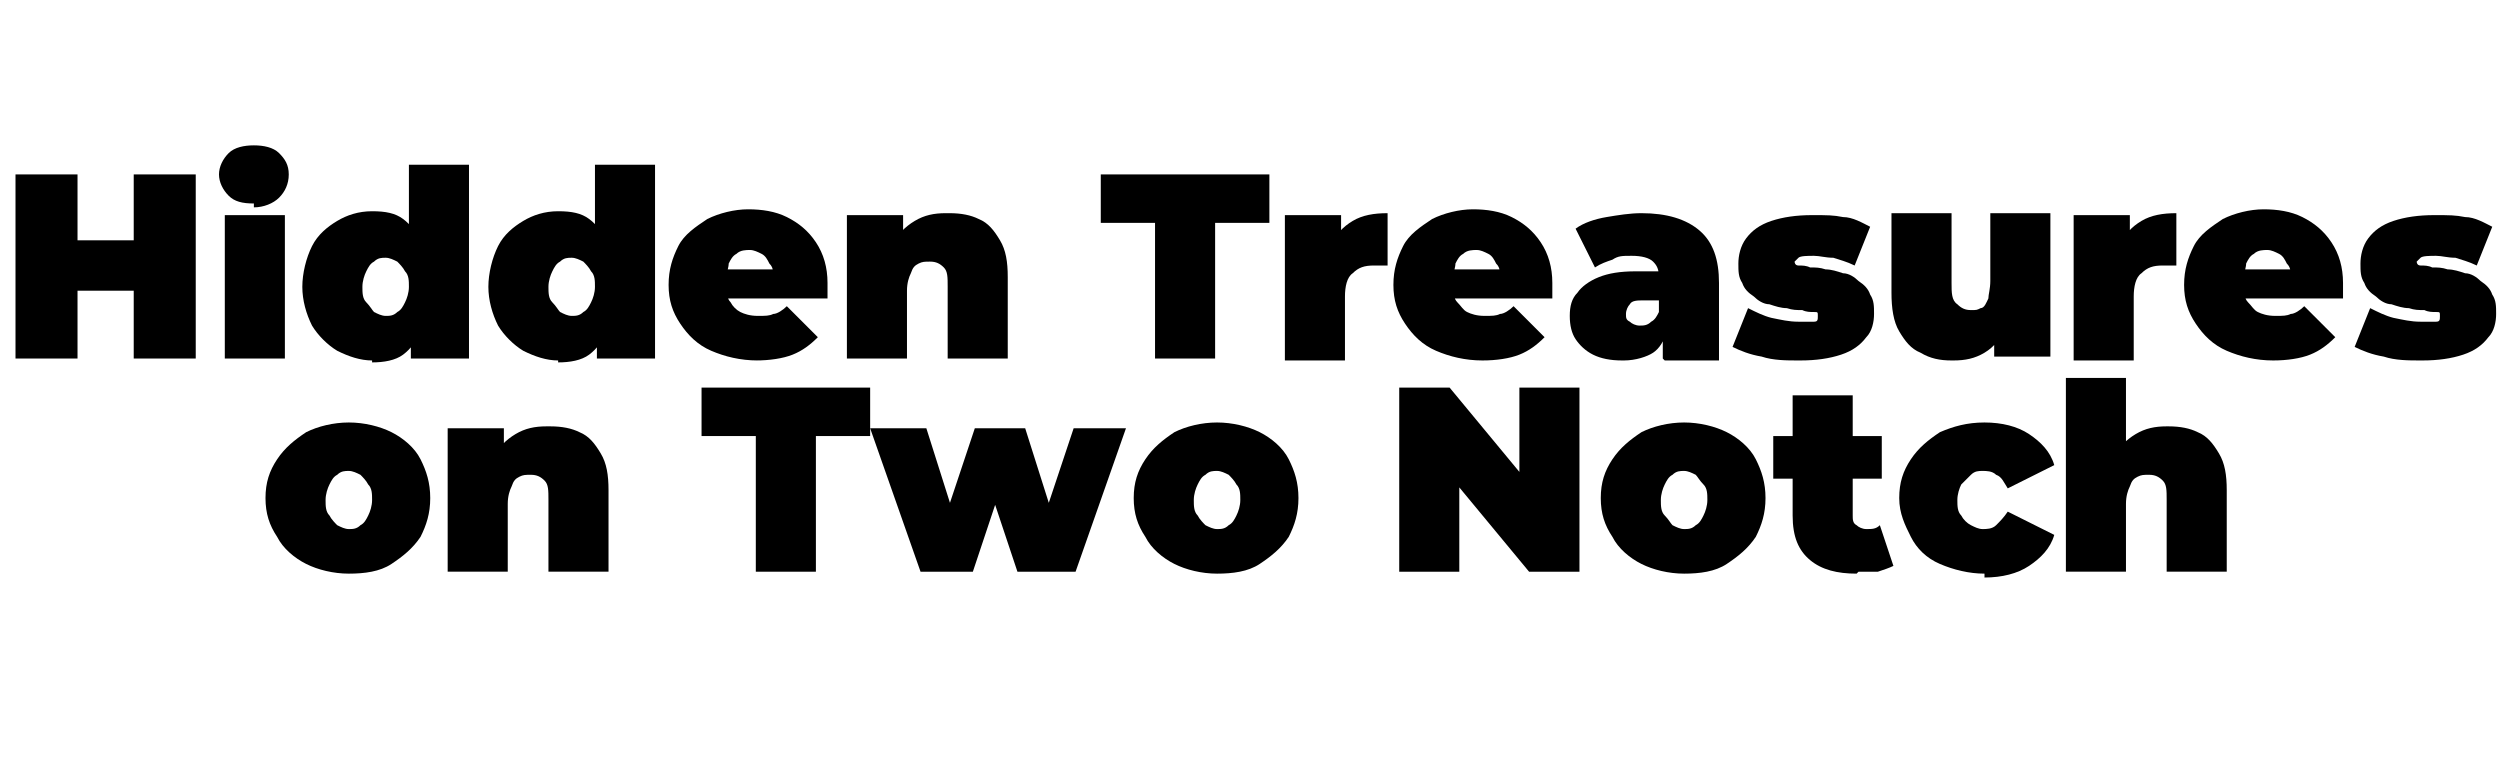
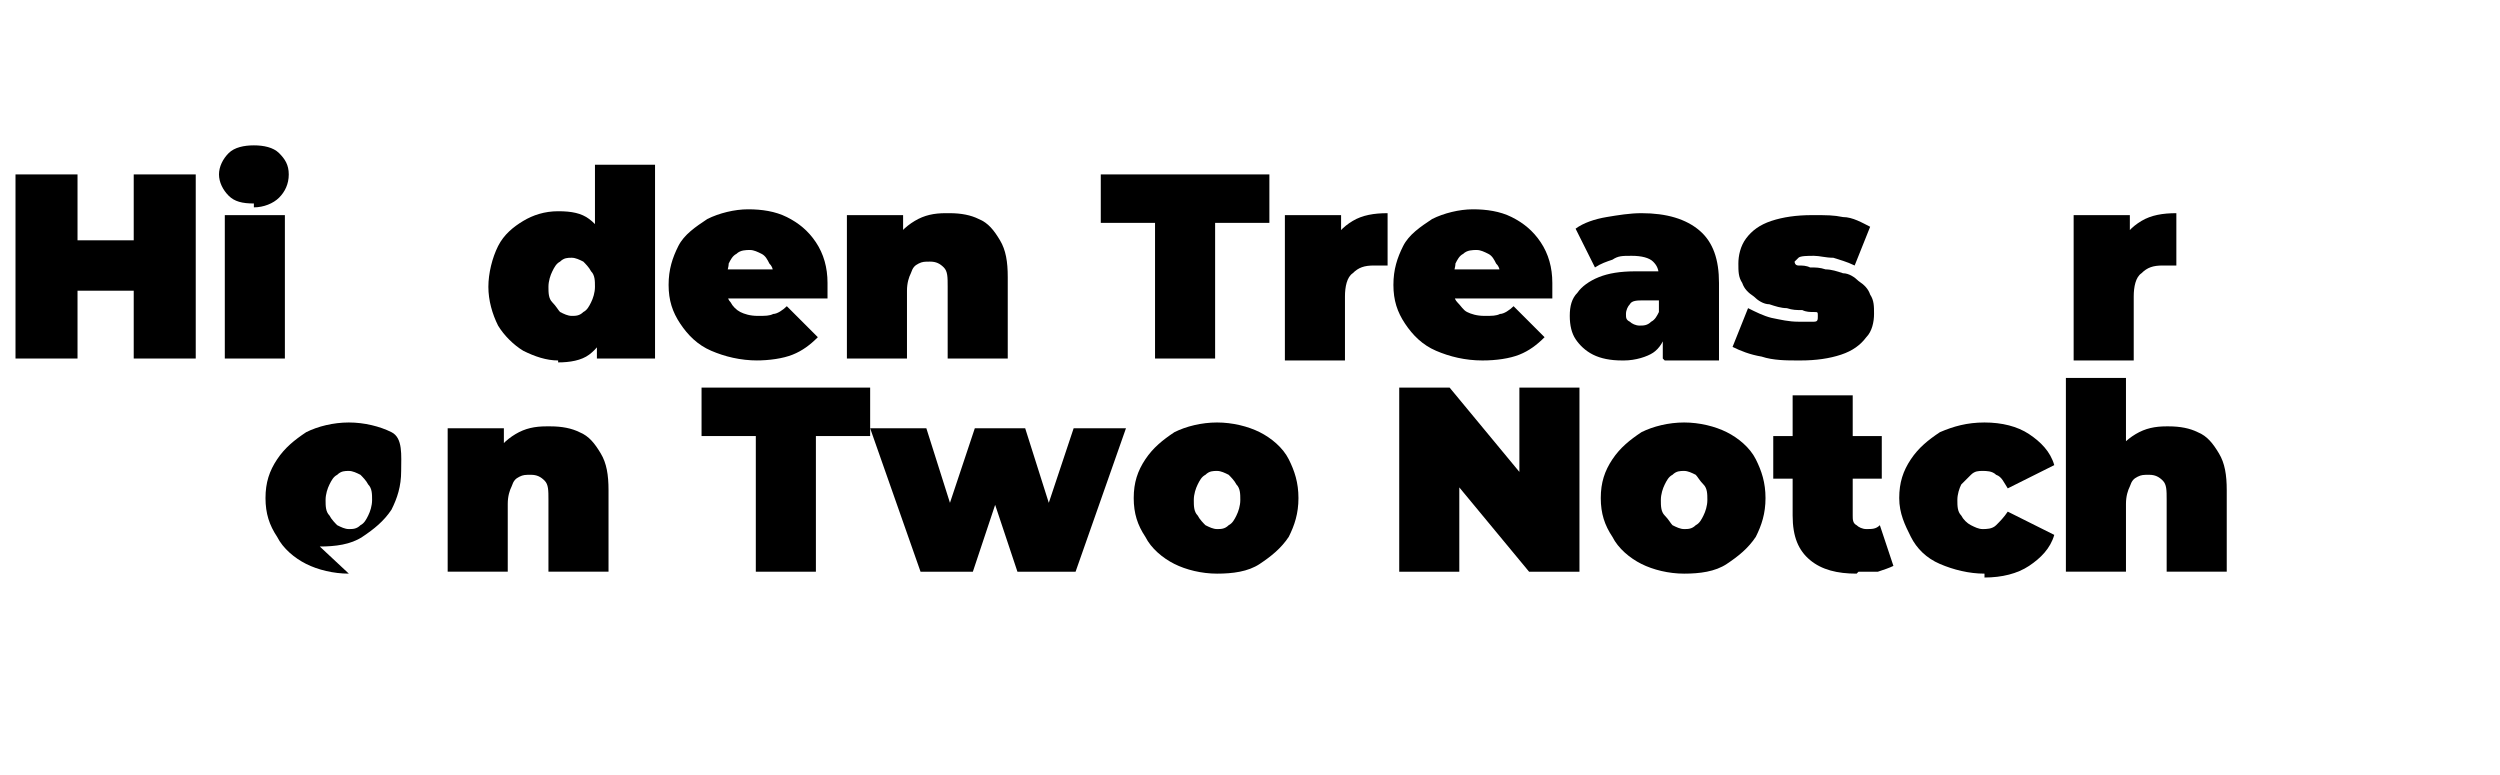
<svg xmlns="http://www.w3.org/2000/svg" id="Layer_1" viewBox="0 0 129 40">
  <path d="M4,18.5H.8v-9.5h3.2v9.5ZM7.1,15h-3.4v-2.6h3.4v2.6ZM6.9,9h3.2v9.5h-3.2v-9.5Z" />
  <path d="M13.1,10.5c-.6,0-1-.1-1.3-.4-.3-.3-.5-.7-.5-1.1s.2-.8.5-1.1c.3-.3.8-.4,1.3-.4s1,.1,1.3.4c.3.3.5.6.5,1.1s-.2.9-.5,1.2c-.3.3-.8.5-1.3.5ZM11.6,18.5v-7.4h3.1v7.4h-3.1Z" />
-   <path d="M19.2,18.6c-.6,0-1.2-.2-1.8-.5-.5-.3-1-.8-1.3-1.3-.3-.6-.5-1.3-.5-2s.2-1.5.5-2.1c.3-.6.8-1,1.3-1.3s1.1-.5,1.8-.5,1.2.1,1.6.4.7.7.9,1.3c.2.6.3,1.3.3,2.2s0,1.6-.3,2.2c-.2.6-.5,1-.9,1.3-.4.3-1,.4-1.6.4ZM19.9,16.3c.2,0,.4,0,.6-.2.2-.1.3-.3.4-.5.1-.2.2-.5.2-.8s0-.6-.2-.8c-.1-.2-.3-.4-.4-.5-.2-.1-.4-.2-.6-.2s-.4,0-.6.2c-.2.1-.3.3-.4.5s-.2.5-.2.8,0,.6.2.8.3.4.4.5c.2.1.4.2.6.2ZM21.2,18.5v-3.7s-.1-2.7-.1-2.7v-3.6h3.1v10h-2.9Z" />
  <path d="M28.8,18.6c-.6,0-1.2-.2-1.8-.5-.5-.3-1-.8-1.3-1.3-.3-.6-.5-1.3-.5-2s.2-1.5.5-2.1c.3-.6.8-1,1.3-1.3s1.1-.5,1.8-.5,1.2.1,1.6.4.7.7.9,1.3c.2.6.3,1.3.3,2.2s0,1.6-.3,2.2c-.2.6-.5,1-.9,1.3-.4.3-1,.4-1.6.4ZM29.5,16.3c.2,0,.4,0,.6-.2.2-.1.3-.3.4-.5.1-.2.2-.5.2-.8s0-.6-.2-.8c-.1-.2-.3-.4-.4-.5-.2-.1-.4-.2-.6-.2s-.4,0-.6.2c-.2.1-.3.3-.4.5s-.2.5-.2.8,0,.6.2.8.3.4.4.5c.2.1.4.2.6.2ZM30.8,18.5v-3.7s-.1-2.7-.1-2.7v-3.6h3.1v10h-2.9Z" />
  <path d="M39.1,18.6c-.9,0-1.7-.2-2.4-.5-.7-.3-1.2-.8-1.6-1.4-.4-.6-.6-1.2-.6-2s.2-1.4.5-2,.9-1,1.5-1.4c.6-.3,1.4-.5,2.1-.5s1.4.1,2,.4c.6.3,1.1.7,1.5,1.3s.6,1.3.6,2.1,0,.2,0,.4c0,.1,0,.2,0,.4h-5.7v-1.5h4.1l-1.2.4c0-.3,0-.5-.2-.7-.1-.2-.2-.4-.4-.5-.2-.1-.4-.2-.6-.2s-.5,0-.7.2c-.2.1-.3.3-.4.5,0,.2-.1.4-.1.7v.5c0,.3,0,.6.2.8.1.2.3.4.5.5.2.1.5.2.9.2s.6,0,.8-.1c.2,0,.5-.2.7-.4l1.6,1.6c-.4.4-.8.7-1.3.9-.5.2-1.2.3-1.9.3Z" />
  <path d="M49,11c.6,0,1.1.1,1.5.3.5.2.8.6,1.1,1.1.3.5.4,1.1.4,1.9v4.2h-3.1v-3.7c0-.5,0-.8-.2-1-.2-.2-.4-.3-.7-.3s-.4,0-.6.1-.3.2-.4.5c-.1.2-.2.5-.2.9v3.5h-3.1v-7.4h2.9v2.2l-.6-.6c.3-.6.7-1,1.2-1.3s1-.4,1.6-.4Z" />
  <path d="M59.6,18.5v-7h-2.8v-2.5h8.7v2.5h-2.8v7h-3.2Z" />
  <path d="M66.3,18.5v-7.4h2.9v2.2l-.5-.6c.2-.6.6-1,1.1-1.3s1.1-.4,1.8-.4v2.7c-.1,0-.3,0-.4,0s-.2,0-.3,0c-.5,0-.8.1-1.1.4-.3.2-.4.7-.4,1.2v3.3h-3.1Z" />
  <path d="M76.5,18.6c-.9,0-1.7-.2-2.4-.5s-1.2-.8-1.6-1.4c-.4-.6-.6-1.2-.6-2s.2-1.4.5-2,.9-1,1.5-1.4c.6-.3,1.4-.5,2.1-.5s1.4.1,2,.4c.6.3,1.1.7,1.5,1.3.4.6.6,1.3.6,2.1s0,.2,0,.4c0,.1,0,.2,0,.4h-5.7v-1.5h4.1l-1.1.4c0-.3,0-.5-.2-.7-.1-.2-.2-.4-.4-.5-.2-.1-.4-.2-.6-.2s-.5,0-.7.2c-.2.1-.3.3-.4.5,0,.2-.1.4-.1.7v.5c0,.3,0,.6.2.8s.3.4.5.5c.2.1.5.2.9.2s.6,0,.8-.1c.2,0,.5-.2.7-.4l1.6,1.6c-.4.4-.8.7-1.3.9-.5.2-1.2.3-1.9.3Z" />
  <path d="M83.7,18.6c-.6,0-1.1-.1-1.5-.3-.4-.2-.7-.5-.9-.8-.2-.3-.3-.7-.3-1.2s.1-.9.4-1.2c.2-.3.6-.6,1.1-.8.5-.2,1.1-.3,1.9-.3h1.5v1.5h-1.1c-.3,0-.6,0-.7.2-.1.1-.2.3-.2.5s0,.3.2.4c.1.1.3.2.5.2s.4,0,.6-.2c.2-.1.3-.3.4-.5l.4.9c-.1.6-.4,1-.7,1.2s-.9.4-1.5.4ZM85.8,18.5v-1.3l-.2-.4v-2.5c0-.4-.1-.6-.3-.8-.2-.2-.6-.3-1.1-.3s-.7,0-1,.2c-.3.1-.6.2-.9.4l-1-2c.4-.3,1-.5,1.6-.6.6-.1,1.2-.2,1.8-.2,1.3,0,2.3.3,3,.9s1,1.5,1,2.7v4h-2.8Z" />
  <path d="M92.8,18.6c-.6,0-1.3,0-1.9-.2-.6-.1-1.1-.3-1.5-.5l.8-2c.4.2.8.4,1.2.5.5.1.9.2,1.4.2s.6,0,.8,0,.2-.1.2-.3,0-.2-.2-.2-.4,0-.6-.1c-.3,0-.5,0-.8-.1-.3,0-.6-.1-.9-.2-.3,0-.6-.2-.8-.4-.3-.2-.5-.4-.6-.7-.2-.3-.2-.6-.2-1s.1-.9.4-1.3.7-.7,1.3-.9c.6-.2,1.3-.3,2.1-.3s1.1,0,1.6.1c.5,0,1,.3,1.4.5l-.8,2c-.4-.2-.8-.3-1.1-.4-.4,0-.7-.1-1-.1s-.7,0-.8.1-.2.2-.2.2,0,.2.2.2c.2,0,.4,0,.6.1.3,0,.5,0,.8.1.3,0,.6.1.9.2.3,0,.6.2.8.4.3.2.5.4.6.7.2.3.2.6.2,1s-.1.9-.4,1.2c-.3.4-.7.7-1.3.9-.6.2-1.3.3-2.1.3Z" />
-   <path d="M100.7,18.6c-.6,0-1.1-.1-1.6-.4-.5-.2-.8-.6-1.1-1.1-.3-.5-.4-1.2-.4-2v-4.1h3.1v3.6c0,.5,0,.9.3,1.1.2.2.4.3.7.3s.3,0,.5-.1c.2,0,.3-.3.4-.5,0-.2.1-.5.1-.9v-3.5h3.1v7.4h-2.9v-2.1l.6.6c-.3.6-.6,1-1.1,1.3s-1,.4-1.6.4Z" />
  <path d="M107,18.5v-7.4h2.9v2.2l-.5-.6c.2-.6.6-1,1.1-1.3s1.1-.4,1.8-.4v2.7c-.1,0-.3,0-.4,0s-.2,0-.3,0c-.5,0-.8.1-1.1.4-.3.2-.4.7-.4,1.2v3.3h-3.1Z" />
-   <path d="M117.3,18.6c-.9,0-1.7-.2-2.4-.5s-1.2-.8-1.6-1.4c-.4-.6-.6-1.2-.6-2s.2-1.4.5-2,.9-1,1.5-1.4c.6-.3,1.4-.5,2.1-.5s1.4.1,2,.4c.6.3,1.1.7,1.5,1.3.4.6.6,1.3.6,2.1s0,.2,0,.4c0,.1,0,.2,0,.4h-5.7v-1.5h4.1l-1.1.4c0-.3,0-.5-.2-.7-.1-.2-.2-.4-.4-.5-.2-.1-.4-.2-.6-.2s-.5,0-.7.2c-.2.1-.3.3-.4.5,0,.2-.1.4-.1.7v.5c0,.3,0,.6.2.8s.3.4.5.5c.2.1.5.2.9.2s.6,0,.8-.1c.2,0,.5-.2.7-.4l1.6,1.6c-.4.4-.8.7-1.3.9-.5.2-1.2.3-1.9.3Z" />
-   <path d="M124.9,18.6c-.6,0-1.3,0-1.9-.2-.6-.1-1.1-.3-1.5-.5l.8-2c.4.2.8.4,1.2.5.5.1.9.2,1.4.2s.6,0,.8,0,.2-.1.2-.3,0-.2-.2-.2-.4,0-.6-.1c-.3,0-.5,0-.8-.1-.3,0-.6-.1-.9-.2-.3,0-.6-.2-.8-.4-.3-.2-.5-.4-.6-.7-.2-.3-.2-.6-.2-1s.1-.9.4-1.3.7-.7,1.3-.9c.6-.2,1.3-.3,2.1-.3s1.1,0,1.6.1c.5,0,1,.3,1.4.5l-.8,2c-.4-.2-.8-.3-1.1-.4-.4,0-.7-.1-1-.1s-.7,0-.8.1-.2.2-.2.2,0,.2.2.2c.2,0,.4,0,.6.1.3,0,.5,0,.8.1.3,0,.6.1.9.2.3,0,.6.2.8.4.3.2.5.4.6.7.2.3.2.6.2,1s-.1.9-.4,1.2c-.3.4-.7.7-1.3.9-.6.2-1.3.3-2.1.3Z" />
-   <path d="M18,29.6c-.8,0-1.6-.2-2.2-.5-.6-.3-1.2-.8-1.5-1.4-.4-.6-.6-1.2-.6-2s.2-1.4.6-2c.4-.6.9-1,1.5-1.4.6-.3,1.4-.5,2.2-.5s1.6.2,2.2.5c.6.3,1.2.8,1.5,1.4s.5,1.2.5,2-.2,1.4-.5,2c-.4.6-.9,1-1.5,1.4s-1.4.5-2.2.5ZM18,27.3c.2,0,.4,0,.6-.2.2-.1.3-.3.4-.5.1-.2.2-.5.2-.8s0-.6-.2-.8c-.1-.2-.3-.4-.4-.5-.2-.1-.4-.2-.6-.2s-.4,0-.6.2c-.2.1-.3.3-.4.5-.1.2-.2.5-.2.8s0,.6.2.8c.1.2.3.4.4.5.2.1.4.2.6.2Z" />
+   <path d="M18,29.6c-.8,0-1.6-.2-2.2-.5-.6-.3-1.2-.8-1.5-1.4-.4-.6-.6-1.2-.6-2s.2-1.4.6-2c.4-.6.9-1,1.5-1.4.6-.3,1.4-.5,2.2-.5s1.6.2,2.2.5s.5,1.2.5,2-.2,1.4-.5,2c-.4.6-.9,1-1.5,1.4s-1.4.5-2.2.5ZM18,27.3c.2,0,.4,0,.6-.2.2-.1.3-.3.4-.5.1-.2.2-.5.2-.8s0-.6-.2-.8c-.1-.2-.3-.4-.4-.5-.2-.1-.4-.2-.6-.2s-.4,0-.6.2c-.2.1-.3.3-.4.5-.1.2-.2.5-.2.8s0,.6.2.8c.1.2.3.4.4.5.2.1.4.2.6.2Z" />
  <path d="M28.4,22c.6,0,1.1.1,1.5.3.5.2.8.6,1.1,1.1.3.5.4,1.1.4,1.9v4.2h-3.1v-3.7c0-.5,0-.8-.2-1-.2-.2-.4-.3-.7-.3s-.4,0-.6.1-.3.2-.4.5c-.1.2-.2.5-.2.9v3.5h-3.1v-7.4h2.9v2.2l-.6-.6c.3-.6.7-1,1.2-1.3s1-.4,1.6-.4Z" />
  <path d="M39,29.5v-7h-2.8v-2.5h8.7v2.5h-2.8v7h-3.2Z" />
  <path d="M47.5,29.5l-2.6-7.4h2.9l1.9,6h-1.4l2-6h2.6l1.9,6h-1.4l2-6h2.7l-2.6,7.4h-3l-1.6-4.8h.9l-1.6,4.8h-3Z" />
  <path d="M62.8,29.6c-.8,0-1.6-.2-2.2-.5-.6-.3-1.2-.8-1.5-1.4-.4-.6-.6-1.2-.6-2s.2-1.4.6-2c.4-.6.9-1,1.5-1.4.6-.3,1.4-.5,2.2-.5s1.6.2,2.2.5c.6.3,1.2.8,1.5,1.4s.5,1.2.5,2-.2,1.4-.5,2c-.4.6-.9,1-1.5,1.4s-1.4.5-2.2.5ZM62.8,27.3c.2,0,.4,0,.6-.2.2-.1.3-.3.4-.5.1-.2.2-.5.2-.8s0-.6-.2-.8c-.1-.2-.3-.4-.4-.5-.2-.1-.4-.2-.6-.2s-.4,0-.6.2c-.2.1-.3.3-.4.5-.1.2-.2.5-.2.8s0,.6.2.8c.1.2.3.4.4.5.2.1.4.2.6.2Z" />
  <path d="M72.2,29.5v-9.5h2.6l4.8,5.8h-1.2v-5.8h3.1v9.5h-2.6l-4.8-5.8h1.2v5.8h-3.1Z" />
  <path d="M86.9,29.6c-.8,0-1.6-.2-2.2-.5-.6-.3-1.2-.8-1.5-1.4-.4-.6-.6-1.2-.6-2s.2-1.4.6-2,.9-1,1.5-1.4c.6-.3,1.4-.5,2.2-.5s1.6.2,2.2.5c.6.3,1.2.8,1.5,1.4s.5,1.2.5,2-.2,1.4-.5,2c-.4.6-.9,1-1.5,1.4s-1.4.5-2.2.5ZM86.9,27.3c.2,0,.4,0,.6-.2.2-.1.3-.3.4-.5s.2-.5.2-.8,0-.6-.2-.8-.3-.4-.4-.5c-.2-.1-.4-.2-.6-.2s-.4,0-.6.2c-.2.1-.3.3-.4.5s-.2.5-.2.8,0,.6.2.8.3.4.4.5c.2.1.4.2.6.2Z" />
  <path d="M91.5,24.7v-2.2h5.6v2.2h-5.6ZM95.8,29.6c-1,0-1.8-.2-2.4-.7-.6-.5-.9-1.2-.9-2.3v-6.2h3.1v6.2c0,.2,0,.4.2.5.1.1.3.2.5.2.3,0,.5,0,.7-.2l.7,2.1c-.2.1-.5.2-.8.3-.3,0-.7,0-1,0Z" />
  <path d="M102.4,29.6c-.8,0-1.6-.2-2.3-.5-.7-.3-1.2-.8-1.5-1.4s-.6-1.2-.6-2,.2-1.4.6-2,.9-1,1.5-1.4c.7-.3,1.4-.5,2.3-.5s1.7.2,2.3.6c.6.4,1.1.9,1.3,1.6l-2.4,1.2c-.2-.3-.3-.6-.6-.7-.2-.2-.5-.2-.7-.2s-.4,0-.6.2-.3.3-.5.5c-.1.2-.2.5-.2.8s0,.6.2.8c.1.2.3.4.5.5s.4.2.6.2.5,0,.7-.2c.2-.2.4-.4.6-.7l2.4,1.2c-.2.7-.7,1.2-1.3,1.6-.6.4-1.4.6-2.3.6Z" />
  <path d="M111.9,22c.6,0,1.1.1,1.5.3.5.2.8.6,1.1,1.1.3.5.4,1.1.4,1.9v4.2h-3.1v-3.7c0-.5,0-.8-.2-1-.2-.2-.4-.3-.7-.3s-.4,0-.6.1-.3.2-.4.5c-.1.2-.2.5-.2.9v3.5h-3.1v-10h3.1v4.8l-.7-.6c.3-.6.7-1,1.2-1.3.5-.3,1-.4,1.6-.4Z" />
</svg>